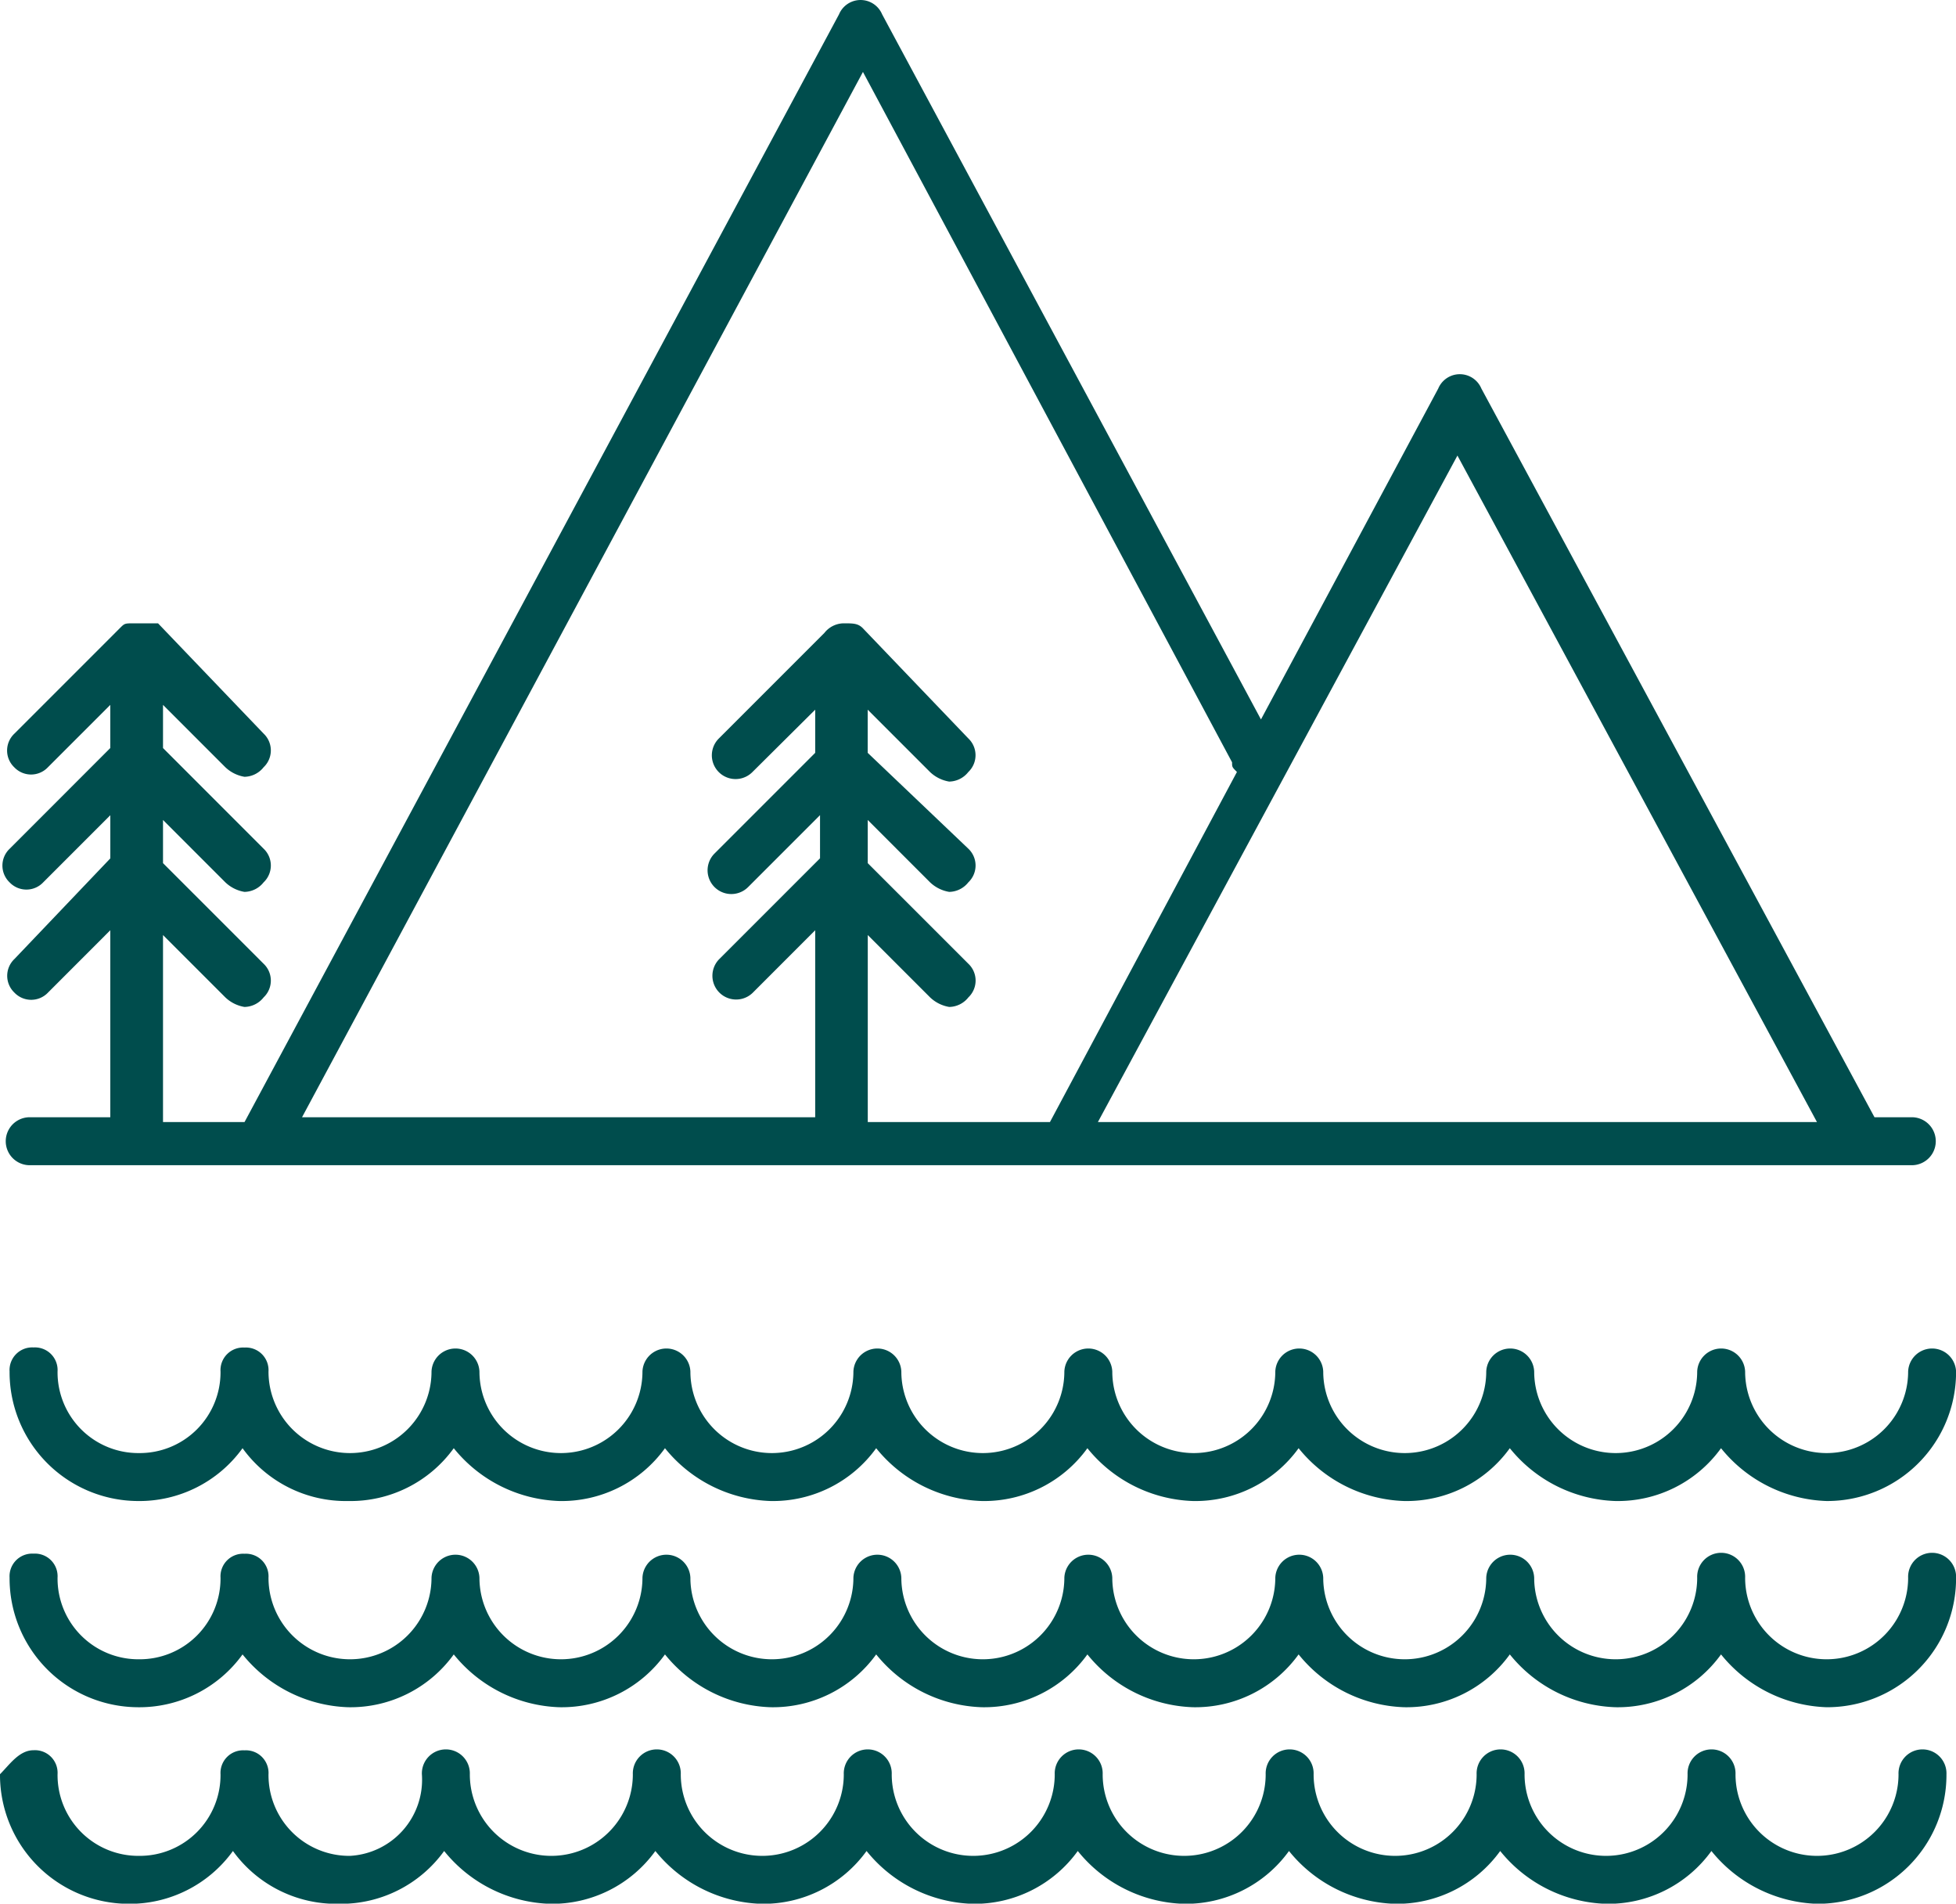
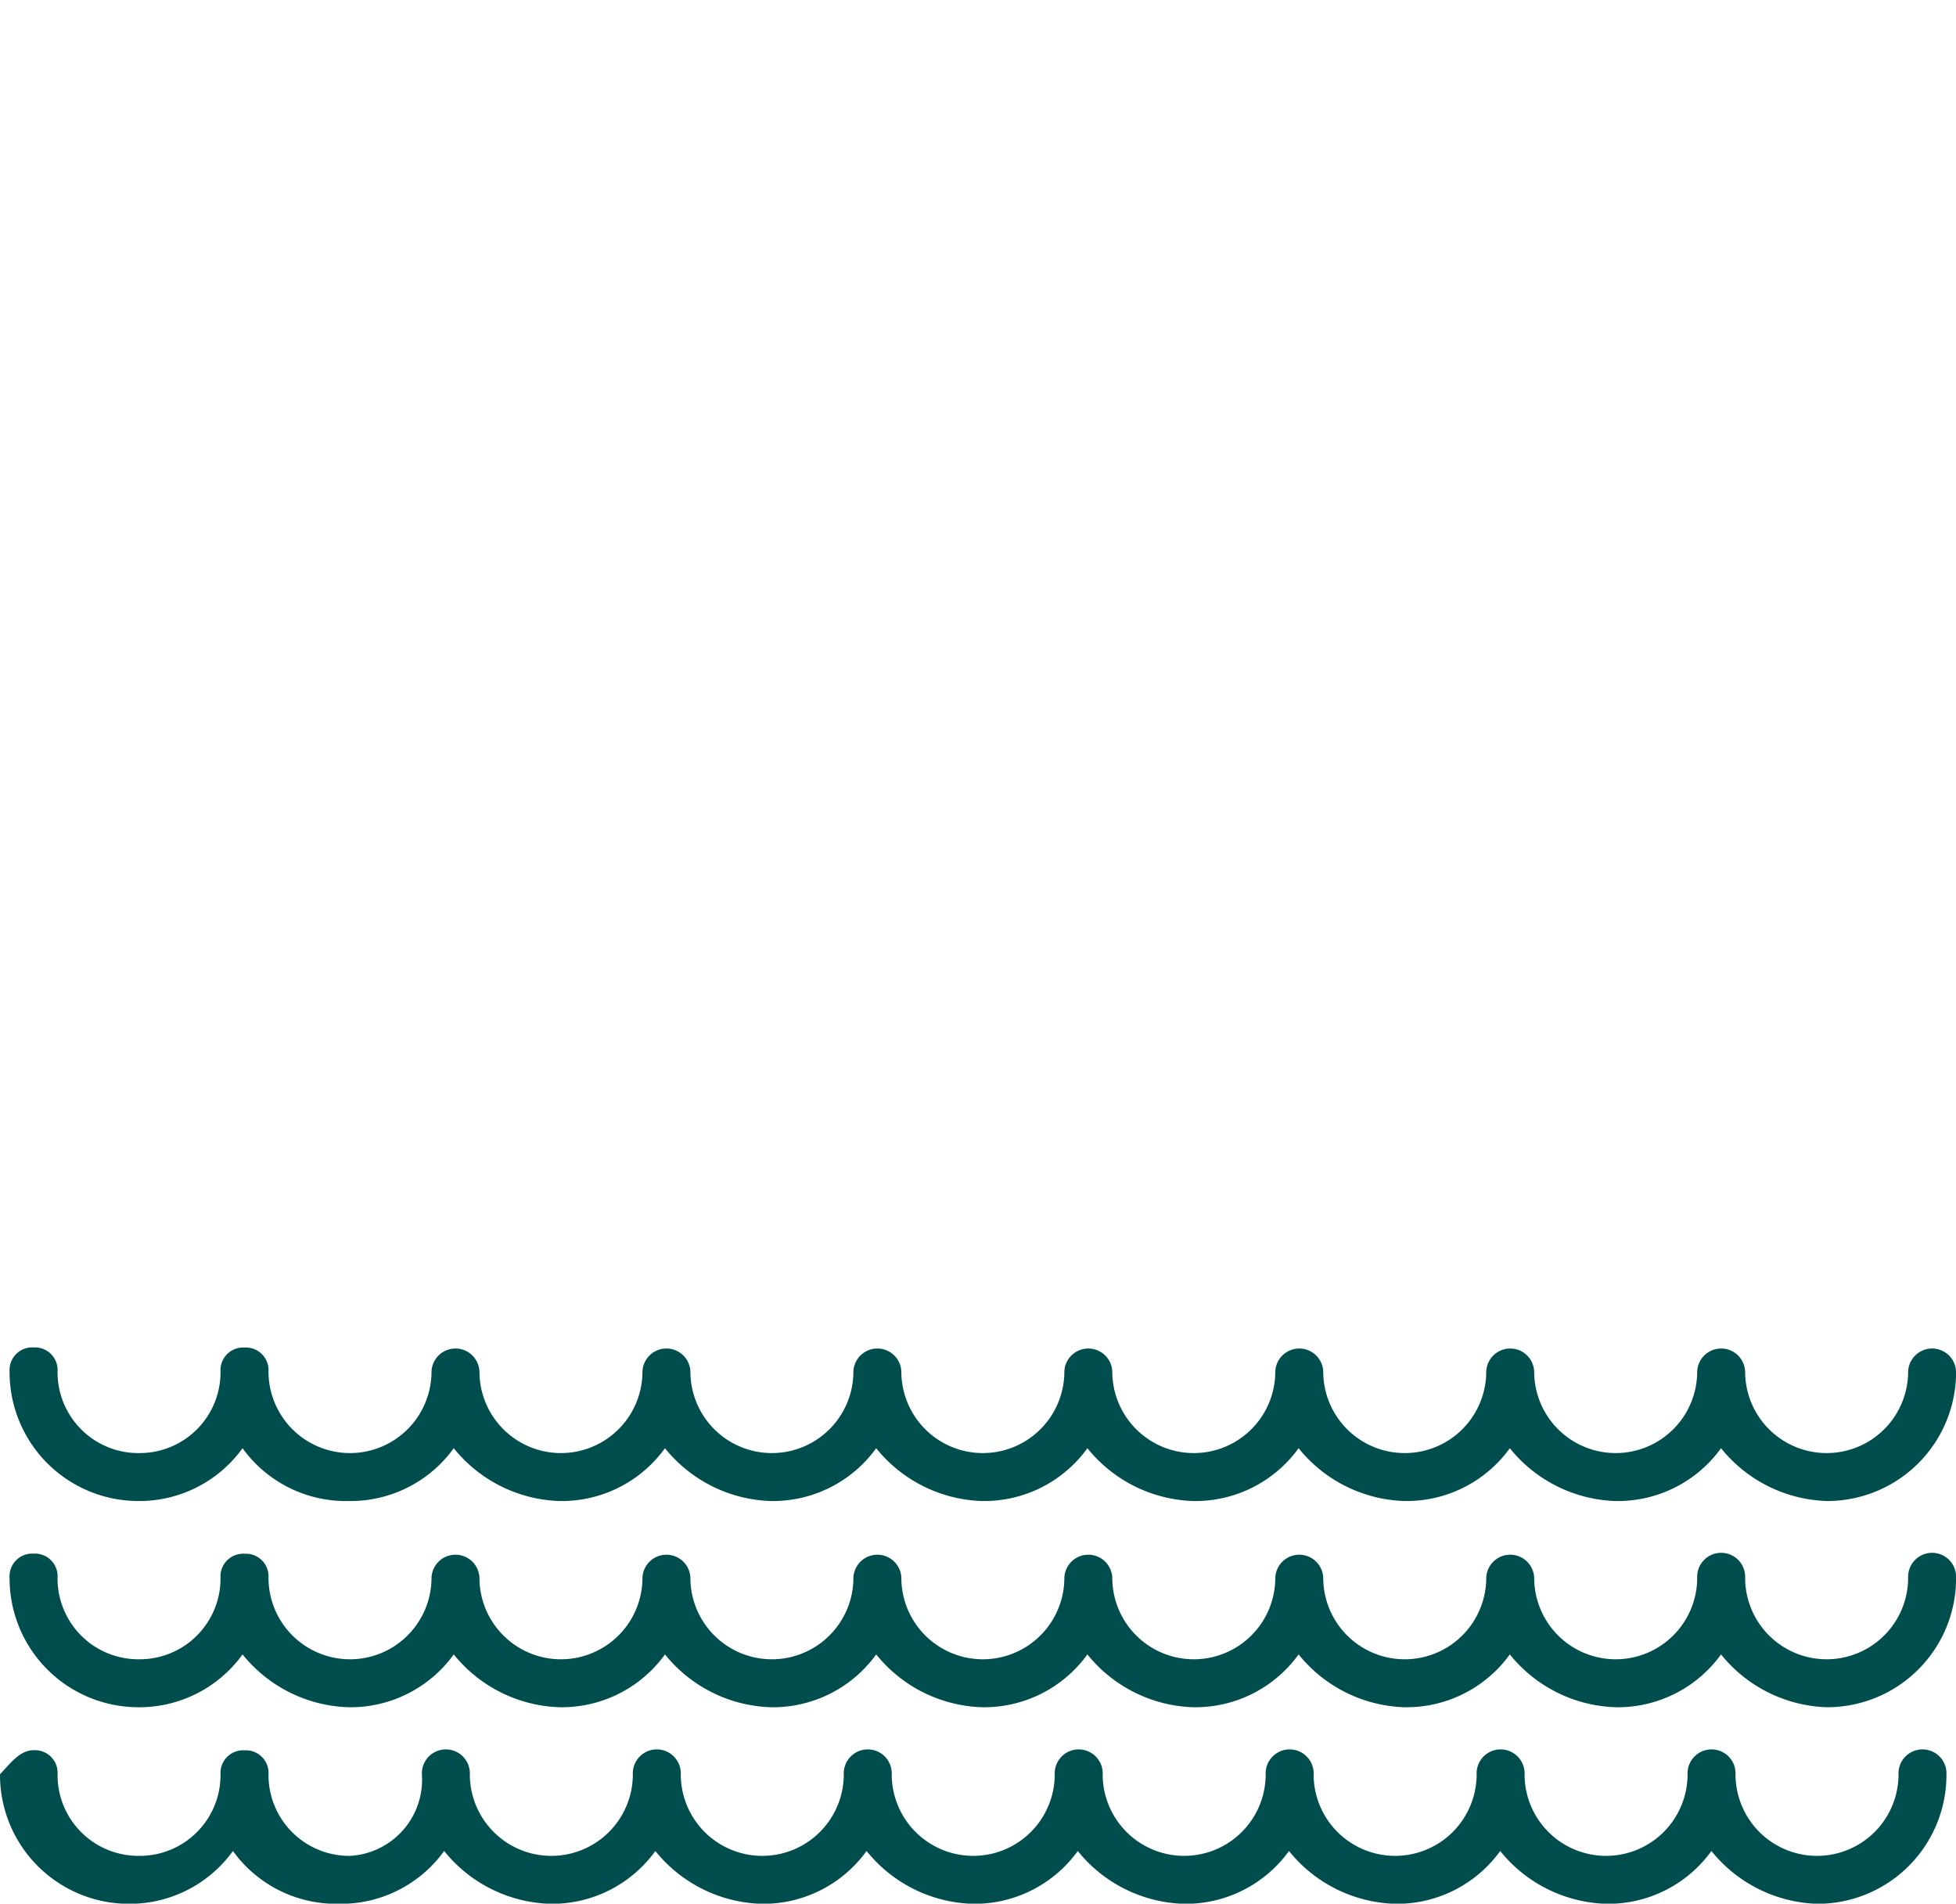
<svg xmlns="http://www.w3.org/2000/svg" height="50.462" viewBox="0 0 51.861 50.462" width="51.861">
  <g fill="#004d4d">
-     <path d="m48.061 29.744h-19.066l9.533-17.668zm-15.38-9.279-4.957 9.279h-4.83v-4.958l1.652 1.652a.964.964 0 0 0 .508.254.66.66 0 0 0 .508-.254.614.614 0 0 0 0-.89l-2.669-2.668v-1.144l1.652 1.652a.964.964 0 0 0 .508.254.66.66 0 0 0 .508-.254.614.614 0 0 0 0-.89l-2.669-2.542v-1.144l1.652 1.652a.964.964 0 0 0 .508.254.66.66 0 0 0 .508-.254.614.614 0 0 0 0-.89l-2.8-2.924c-.127-.127-.254-.127-.508-.127a.66.66 0 0 0 -.508.254l-2.8 2.8a.629.629 0 1 0 .89.89l1.666-1.655v1.144l-2.669 2.669a.629.629 0 0 0 .89.89l1.907-1.907v1.144l-2.669 2.669a.629.629 0 0 0 .89.89l1.651-1.652v4.957h-13.606l14.872-27.709 9.787 18.3c0 .127 0 .127.127.254m-29.87-1.776v1.144l-2.669 2.671a.614.614 0 0 0 0 .89.614.614 0 0 0 .89 0l1.78-1.78v1.144l-2.543 2.668a.614.614 0 0 0 0 .89.614.614 0 0 0 .89 0l1.652-1.653v4.957h-2.161a.636.636 0 0 0 0 1.271h49.951a.636.636 0 0 0 0-1.271h-1.014l-10.423-19.316a.62.62 0 0 0 -1.144 0l-4.7 8.771-10.044-18.69a.62.62 0 0 0 -1.144 0l-15.762 29.363h-2.161v-4.958l1.652 1.652a.964.964 0 0 0 .508.254.66.66 0 0 0 .508-.254.614.614 0 0 0 0-.89l-2.668-2.668v-1.144l1.652 1.652a.964.964 0 0 0 .508.254.66.66 0 0 0 .508-.254.614.614 0 0 0 0-.89l-2.668-2.669v-1.144l1.652 1.652a.964.964 0 0 0 .508.254.66.66 0 0 0 .508-.254.614.614 0 0 0 0-.89l-2.8-2.924h-.63c-.254 0-.254 0-.381.127l-2.8 2.8a.614.614 0 0 0 0 .89.614.614 0 0 0 .89 0z" transform="translate(.114)" />
    <path d="m.736 32.4a.6.6 0 0 1 .636.636 2.142 2.142 0 0 0 2.16 2.164 2.142 2.142 0 0 0 2.161-2.161.6.6 0 0 1 .636-.636.6.6 0 0 1 .636.636 2.161 2.161 0 1 0 4.322 0 .636.636 0 0 1 1.271 0 2.161 2.161 0 1 0 4.322 0 .636.636 0 0 1 1.271 0 2.161 2.161 0 1 0 4.322 0 .636.636 0 0 1 1.271 0 2.161 2.161 0 1 0 4.322 0 .636.636 0 0 1 1.271 0 2.161 2.161 0 1 0 4.322 0 .636.636 0 0 1 1.271 0 2.161 2.161 0 1 0 4.322 0 .636.636 0 0 1 1.271 0 2.161 2.161 0 1 0 4.322 0 .636.636 0 1 1 1.271 0 2.161 2.161 0 1 0 4.322 0 .636.636 0 1 1 1.271 0 3.418 3.418 0 0 1 -3.432 3.432 3.751 3.751 0 0 1 -2.8-1.4 3.376 3.376 0 0 1 -2.8 1.4 3.751 3.751 0 0 1 -2.8-1.4 3.376 3.376 0 0 1 -2.8 1.4 3.751 3.751 0 0 1 -2.8-1.4 3.376 3.376 0 0 1 -2.8 1.4 3.751 3.751 0 0 1 -2.8-1.4 3.376 3.376 0 0 1 -2.8 1.4 3.751 3.751 0 0 1 -2.8-1.4 3.376 3.376 0 0 1 -2.8 1.4 3.751 3.751 0 0 1 -2.8-1.4 3.376 3.376 0 0 1 -2.8 1.4 3.751 3.751 0 0 1 -2.8-1.4 3.376 3.376 0 0 1 -2.8 1.4 3.751 3.751 0 0 1 -2.8-1.4 3.376 3.376 0 0 1 -2.8 1.4 3.418 3.418 0 0 1 -3.377-3.435.6.6 0 0 1 .636-.636" transform="translate(.154 8.784)" />
    <path d="m.736 28.1a.6.6 0 0 1 .636.636 2.142 2.142 0 0 0 2.16 2.164 2.142 2.142 0 0 0 2.161-2.161.6.6 0 0 1 .636-.636.6.6 0 0 1 .636.636 2.161 2.161 0 1 0 4.322 0 .636.636 0 0 1 1.271 0 2.161 2.161 0 1 0 4.322 0 .636.636 0 0 1 1.271 0 2.161 2.161 0 1 0 4.322 0 .636.636 0 0 1 1.271 0 2.161 2.161 0 1 0 4.322 0 .636.636 0 0 1 1.271 0 2.161 2.161 0 1 0 4.322 0 .636.636 0 0 1 1.271 0 2.161 2.161 0 1 0 4.322 0 .636.636 0 0 1 1.271 0 2.161 2.161 0 1 0 4.322 0 .636.636 0 0 1 1.271 0 2.161 2.161 0 1 0 4.322 0 .636.636 0 0 1 1.271 0 3.418 3.418 0 0 1 -3.432 3.432 3.751 3.751 0 0 1 -2.8-1.4 3.376 3.376 0 0 1 -2.8 1.4 3.751 3.751 0 0 1 -2.8-1.4 3.376 3.376 0 0 1 -2.8 1.4 3.751 3.751 0 0 1 -2.8-1.4 3.376 3.376 0 0 1 -2.8 1.4 3.751 3.751 0 0 1 -2.8-1.4 3.376 3.376 0 0 1 -2.8 1.4 3.751 3.751 0 0 1 -2.8-1.4 3.376 3.376 0 0 1 -2.8 1.4 3.751 3.751 0 0 1 -2.8-1.4 3.376 3.376 0 0 1 -2.8 1.4 3.751 3.751 0 0 1 -2.8-1.4 3.376 3.376 0 0 1 -2.8 1.4 3.376 3.376 0 0 1 -2.8-1.4 3.376 3.376 0 0 1 -2.8 1.4 3.418 3.418 0 0 1 -3.377-3.435.6.6 0 0 1 .636-.636" transform="translate(.154 7.618)" />
    <path d="m.79 36.5a.6.6 0 0 1 .636.636 2.142 2.142 0 0 0 2.16 2.164 2.142 2.142 0 0 0 2.161-2.161.6.6 0 0 1 .636-.636.6.6 0 0 1 .636.636 2.142 2.142 0 0 0 2.16 2.161 2.021 2.021 0 0 0 1.907-2.161.636.636 0 1 1 1.271 0 2.161 2.161 0 0 0 4.322 0 .636.636 0 1 1 1.271 0 2.161 2.161 0 0 0 4.322 0 .636.636 0 1 1 1.271 0 2.161 2.161 0 0 0 4.322 0 .636.636 0 1 1 1.271 0 2.161 2.161 0 0 0 4.322 0 .636.636 0 1 1 1.271 0 2.161 2.161 0 0 0 4.322 0 .636.636 0 1 1 1.271 0 2.161 2.161 0 0 0 4.322 0 .636.636 0 1 1 1.271 0 2.161 2.161 0 0 0 4.322 0 .636.636 0 1 1 1.271 0 3.418 3.418 0 0 1 -3.432 3.432 3.751 3.751 0 0 1 -2.8-1.4 3.376 3.376 0 0 1 -2.8 1.4 3.751 3.751 0 0 1 -2.8-1.4 3.376 3.376 0 0 1 -2.8 1.4 3.751 3.751 0 0 1 -2.8-1.4 3.376 3.376 0 0 1 -2.8 1.4 3.751 3.751 0 0 1 -2.8-1.4 3.376 3.376 0 0 1 -2.8 1.4 3.751 3.751 0 0 1 -2.8-1.4 3.376 3.376 0 0 1 -2.8 1.4 3.751 3.751 0 0 1 -2.8-1.4 3.376 3.376 0 0 1 -2.8 1.4 3.751 3.751 0 0 1 -2.8-1.4 3.376 3.376 0 0 1 -2.8 1.4 3.376 3.376 0 0 1 -2.8-1.4 3.376 3.376 0 0 1 -2.8 1.4 3.418 3.418 0 0 1 -3.376-3.435c.254-.254.508-.636.89-.636" transform="translate(.1 9.895)" />
  </g>
</svg>